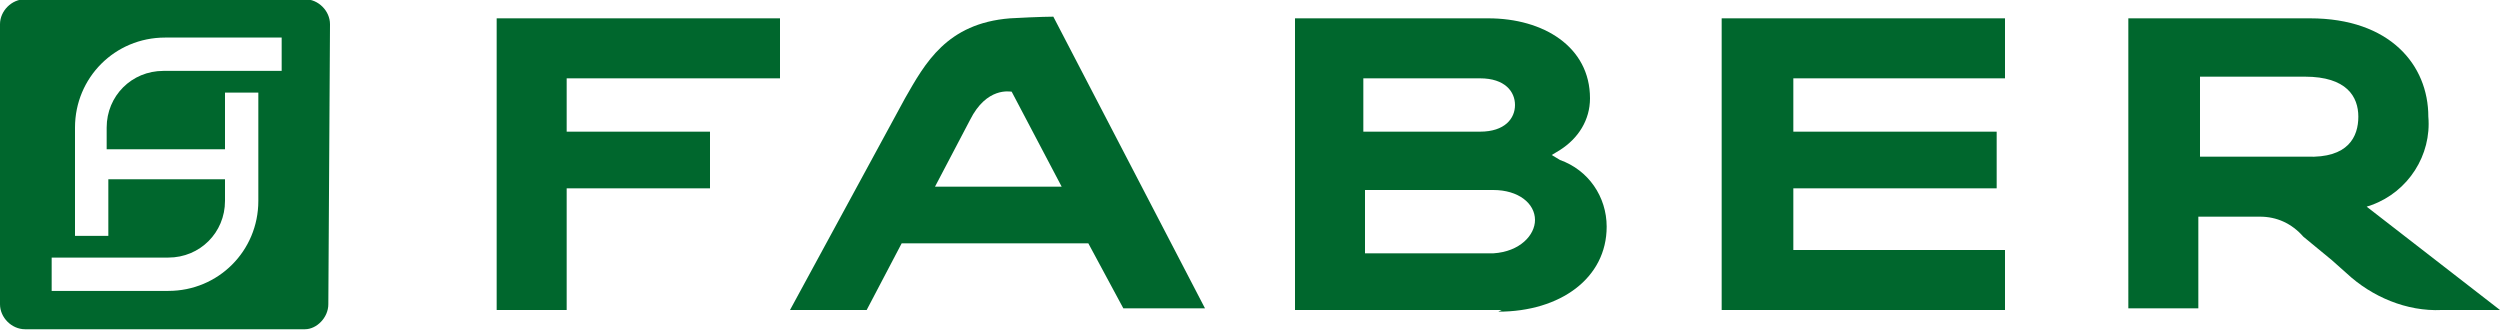
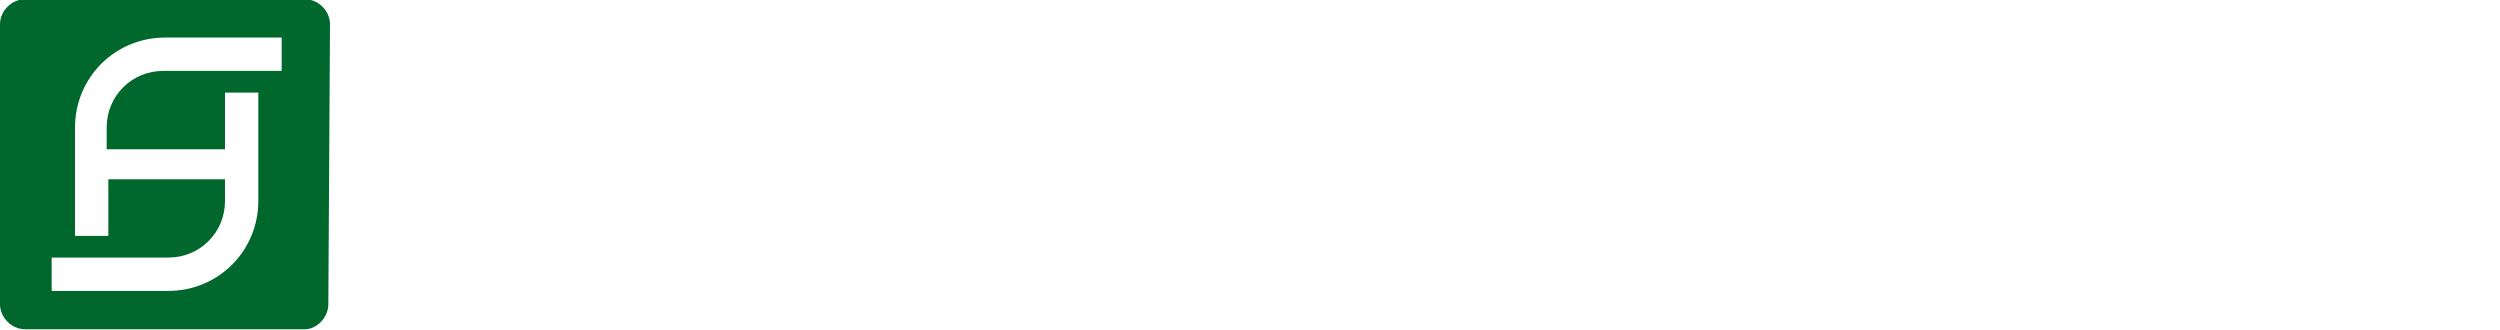
<svg xmlns="http://www.w3.org/2000/svg" version="1.1" id="Слой_1" x="0px" y="0px" viewBox="0 0 150 19.8" style="enable-background:new 0 0 150 19.8;" xml:space="preserve">
  <style type="text/css">
	.st0{fill-rule:evenodd;clip-rule:evenodd;fill:#00672D;}
</style>
  <desc>Created with Sketch.</desc>
  <g id="faber">
    <g id="Group-16" transform="translate(0, 8)">
      <g id="Group-3" transform="translate(0, 0.754)">
        <g id="Clip-2">
			</g>
        <path id="Fill-1" class="st0" d="M6.4,0.1v-1.2c0-1.9,1.5-3.4,3.4-3.4h7.1v-2h-7c-3,0-5.4,2.4-5.4,5.4v6.5h2V2h7v1.3     c0,1.9-1.5,3.4-3.4,3.4h-7v2h7c3,0,5.4-2.4,5.4-5.4v-6.5h-2v3.4H6.4V0.1z M19.7,9.5c0,0.8-0.7,1.5-1.4,1.5H1.5     C0.7,11,0,10.3,0,9.5V-7.3c0-0.8,0.7-1.5,1.5-1.5h16.8c0.8,0,1.5,0.7,1.5,1.5L19.7,9.5z" />
      </g>
-       <polygon id="Fill-4" class="st0" points="34,-3.3 34,-0.1 42.6,-0.1 42.6,3.3 34,3.3 34,10.6 29.8,10.6 29.8,-6.9 46.8,-6.9     46.8,-3.3   " />
-       <path id="Fill-6" class="st0" d="M90.1,10.6H77.7V-6.9h11.6c3.3,0,6.1,1.7,6.1,4.8c0,1.3-0.7,2.4-1.8,3.1l-0.5,0.3l0.5,0.3    c1.7,0.6,2.8,2.2,2.8,4c0,3.1-2.8,5.1-6.5,5.1 M92.1,5.2c0-1-1-1.8-2.5-1.8h-7.7v3.8h7.7C91.2,7.1,92.1,6.1,92.1,5.2 M90.9-1.7    c0-0.8-0.6-1.6-2.1-1.6h-7v3.2h7C90.3-0.1,90.9-0.9,90.9-1.7" />
-       <polygon id="Fill-8" class="st0" points="103.3,10.6 103.3,-6.9 120.3,-6.9 120.3,-3.3 107.6,-3.3 107.6,-0.1 119.8,-0.1     119.8,3.3 107.6,3.3 107.6,7 120.3,7 120.3,10.6   " />
-       <path id="Fill-10" class="st0" d="M150,10.6h-3.5c-2.1,0.1-4.2-0.8-5.7-2.2l-0.9-0.8l-1.7-1.4c-0.7-0.8-1.6-1.2-2.6-1.2h-3.7v5.5    h-4.2V-6.9h10.9c4.8,0,7.1,2.8,7.1,5.9c0.2,2.3-1.2,4.5-3.4,5.3L142,4.4L150,10.6z M141.5-1c0-1.2-0.7-2.4-3.2-2.4H132v4.8h6.4    C140.9,1.5,141.5,0.2,141.5-1L141.5-1z" />
-       <path id="Fill-12" class="st0" d="M54.3-2.1c1.2-2.1,2.5-4.5,6.3-4.8C62.4-7,63.2-7,63.2-7l9.1,17.5h-4.9l-2.1-3.9H54.1l-2.1,4    h-4.6L54.3-2.1z M56.1,3.2h7.6l-3-5.7c-0.1,0-1.5-0.3-2.5,1.7L56.1,3.2z" />
    </g>
  </g>
</svg>